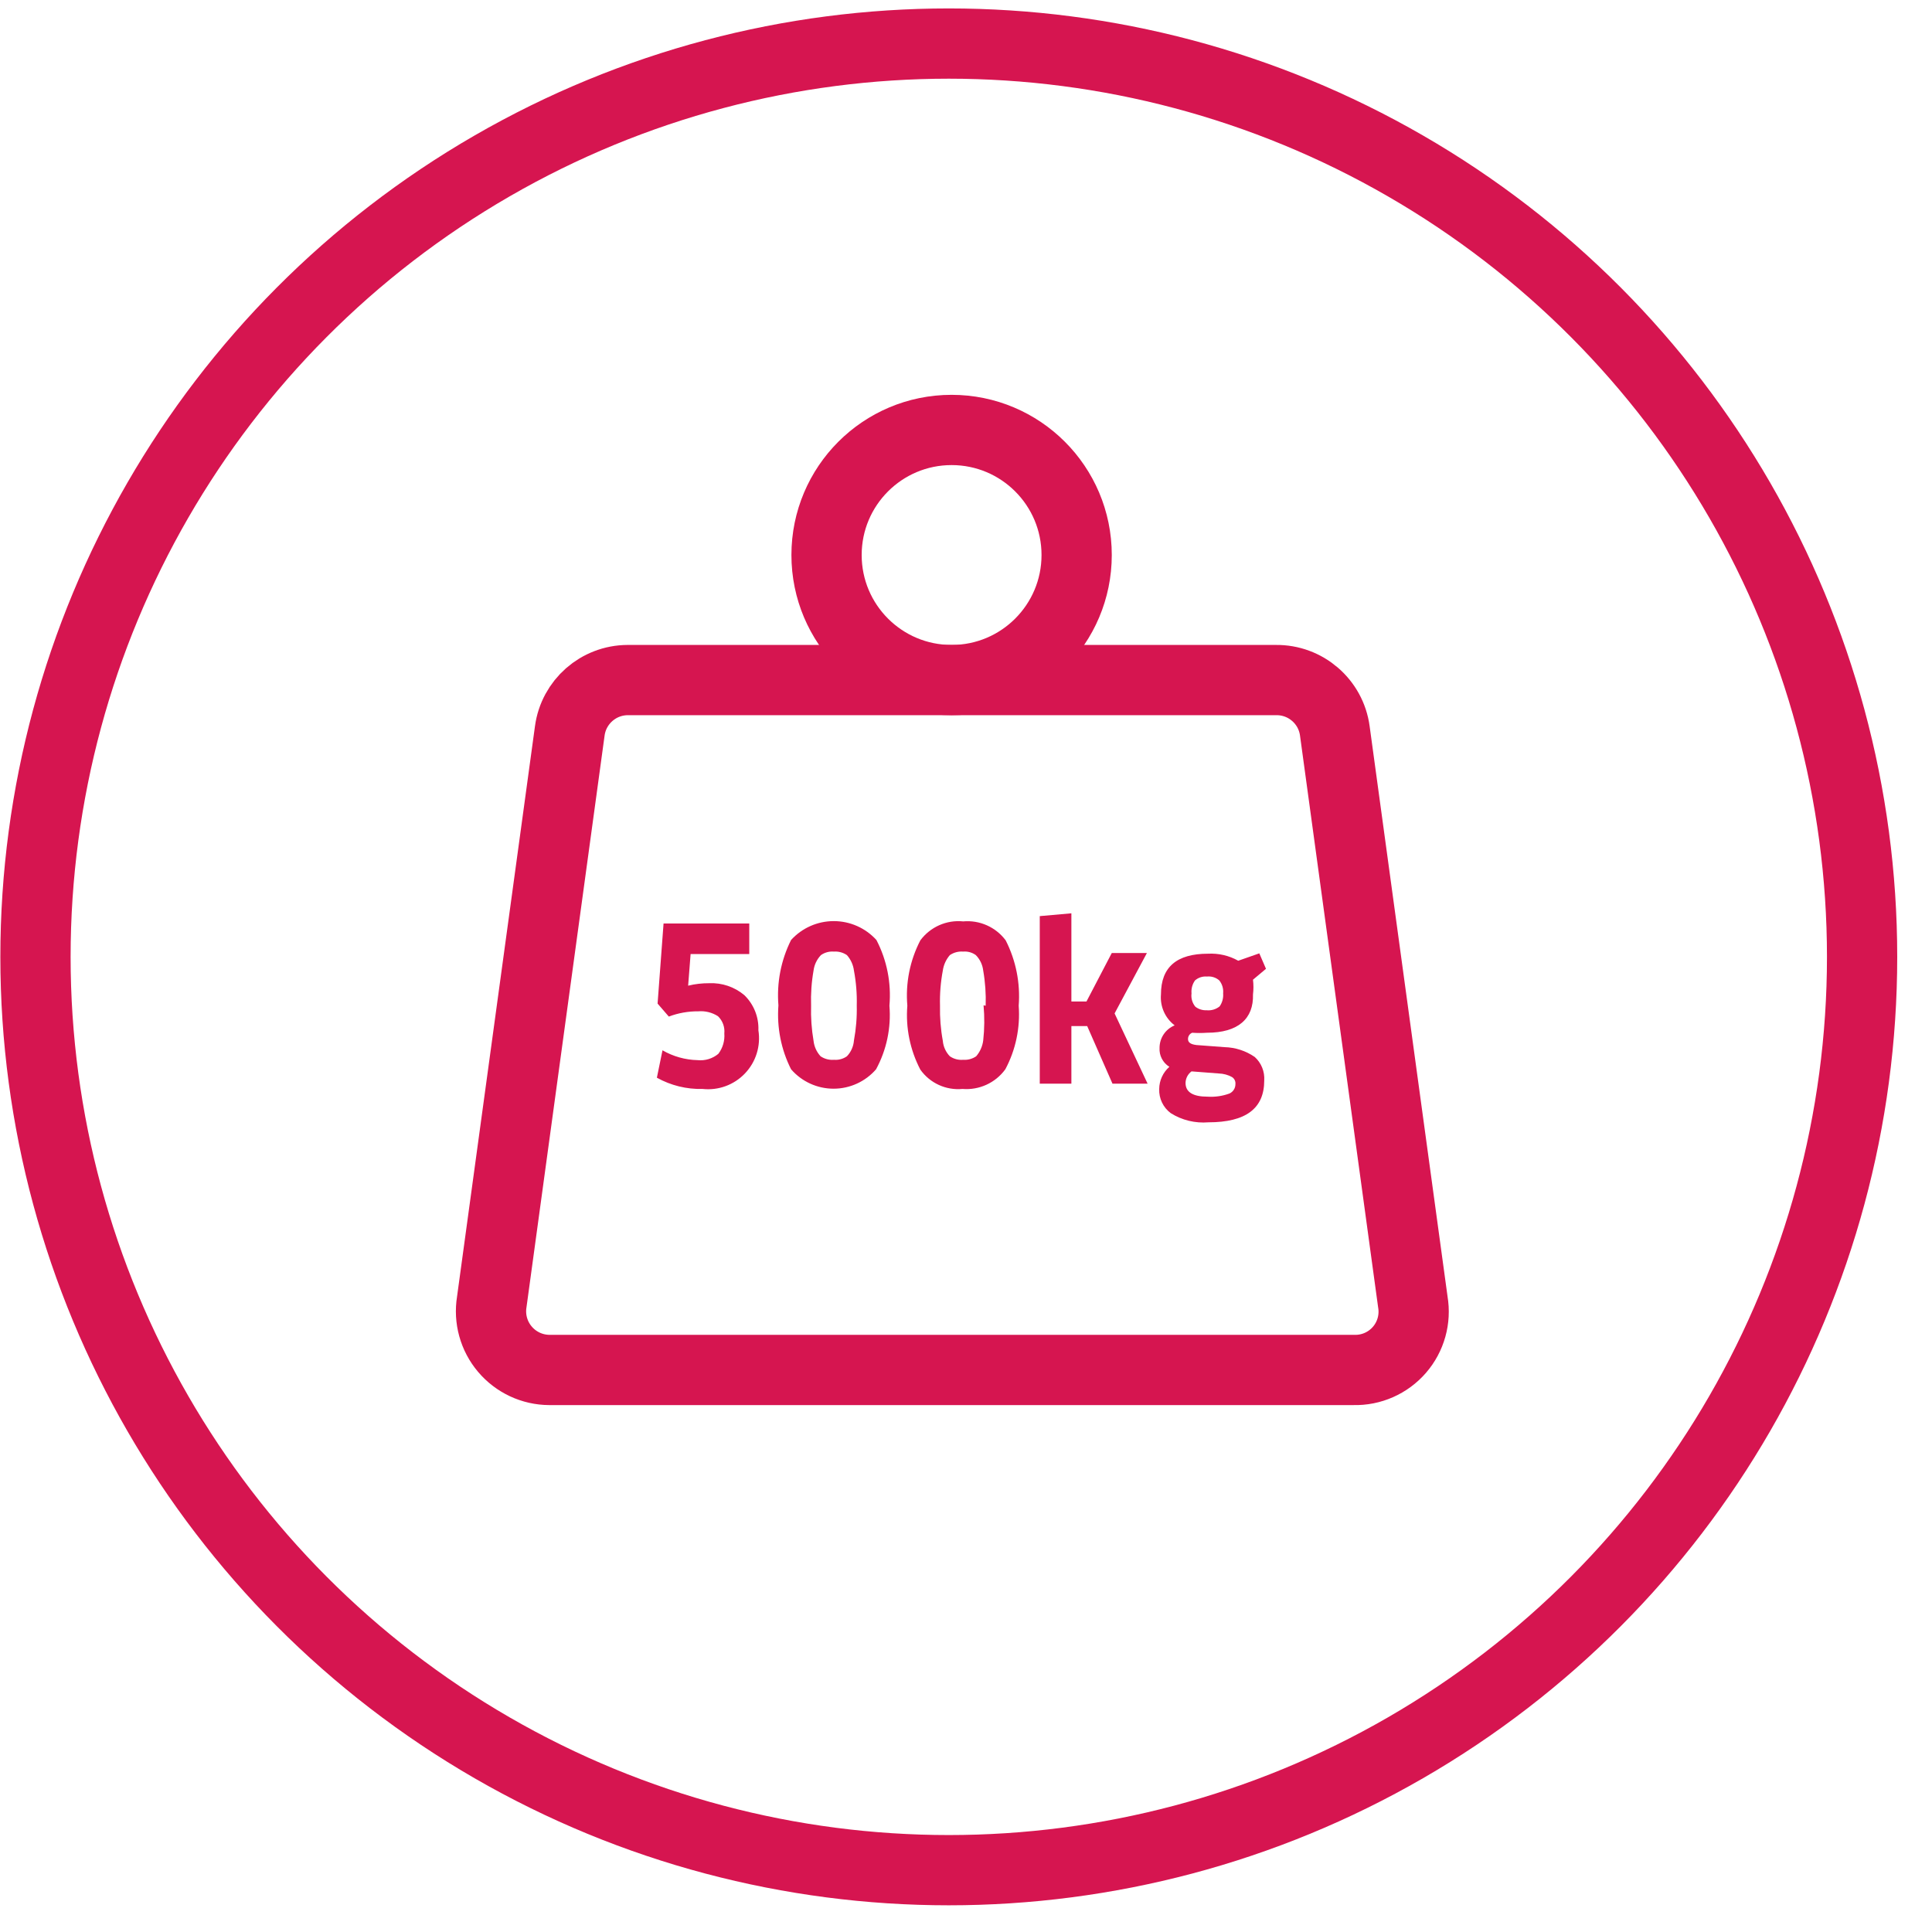
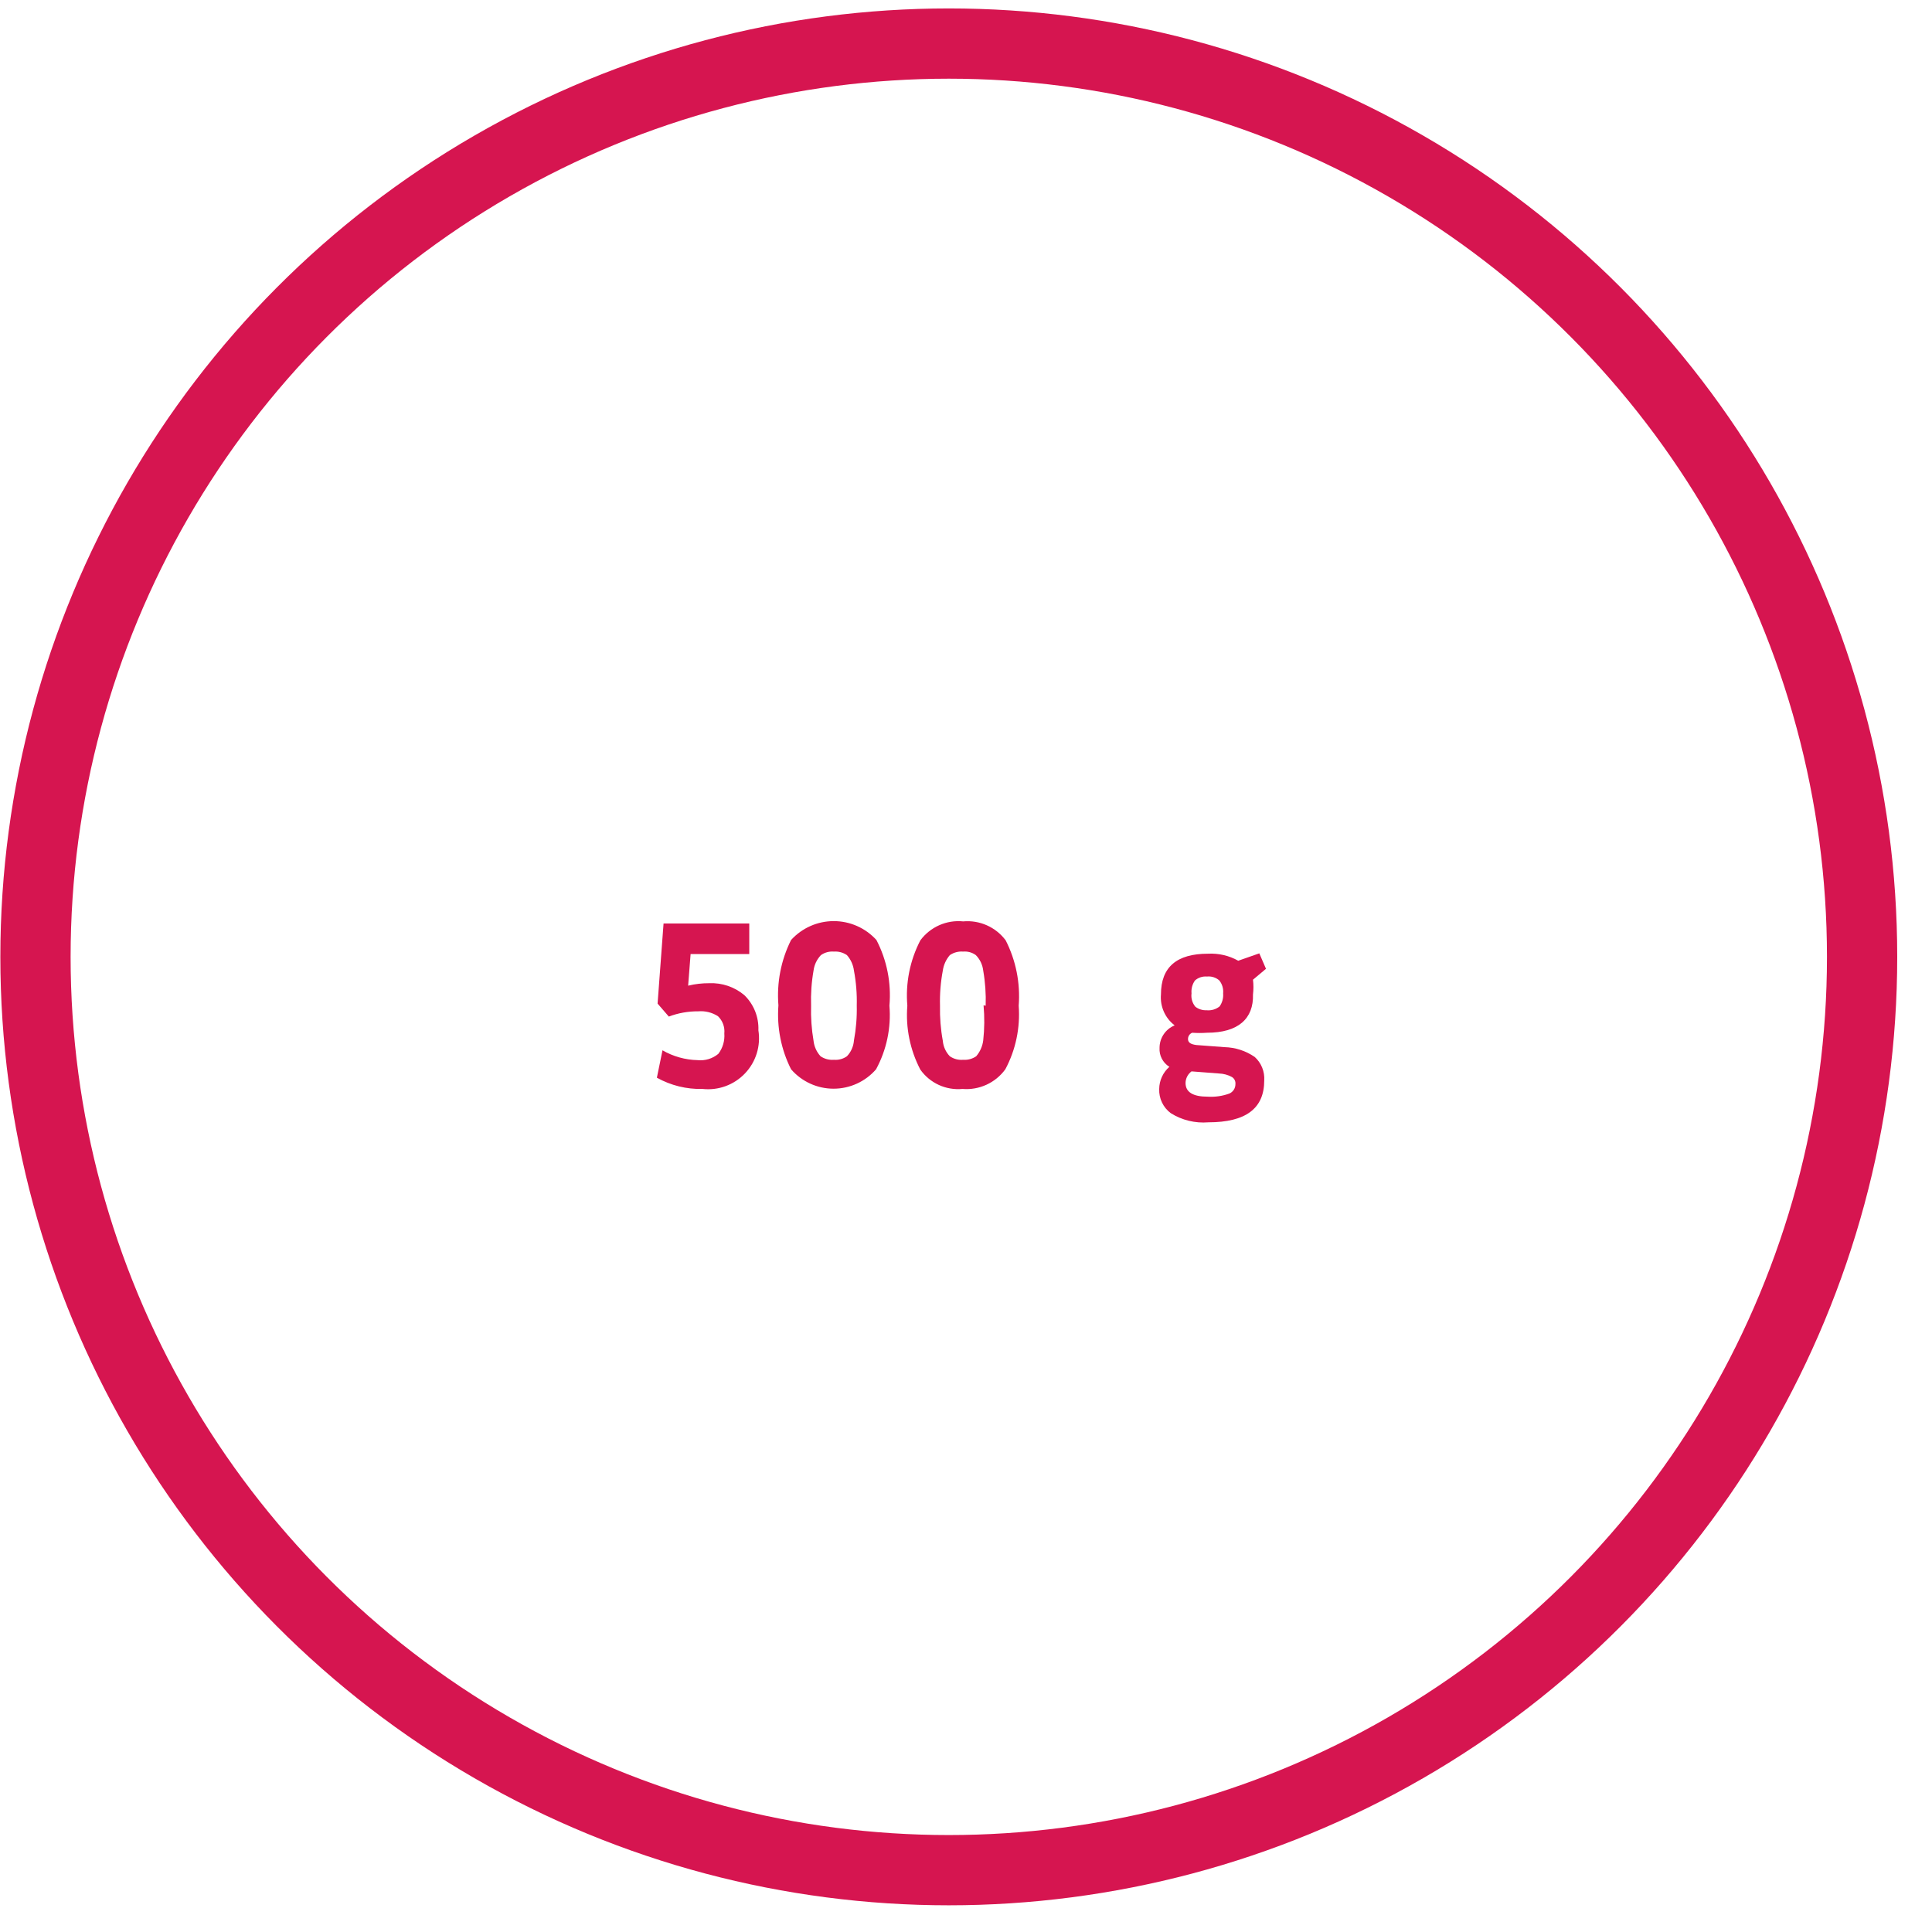
<svg xmlns="http://www.w3.org/2000/svg" width="55" height="55" viewBox="0 0 55 55">
  <g fill="none" fill-rule="evenodd" transform="translate(1 1)">
    <path fill="#D61550" fill-rule="nonzero" d="M20.59 28.33C20.661 28.777 20.52 29.231 20.208 29.558 19.896 29.886 19.45 30.049 19 30 18.546 30.012 18.097 29.901 17.7 29.68L17.86 28.9C18.165 29.076 18.508 29.172 18.86 29.18 19.073 29.202 19.286 29.137 19.45 29 19.576 28.834 19.636 28.628 19.62 28.42 19.638 28.238 19.572 28.057 19.44 27.93 19.274 27.823 19.077 27.774 18.88 27.79 18.593 27.788 18.308 27.838 18.04 27.94L17.72 27.57 17.89 25.29 20.33 25.29 20.33 26.16 18.66 26.16 18.59 27.06C18.786 27.012 18.988 26.989 19.19 26.99 19.554 26.974 19.911 27.095 20.19 27.33 20.459 27.591 20.605 27.955 20.59 28.33L20.59 28.33zM24.32 27.63C24.372 28.257 24.24 28.887 23.94 29.44 23.636 29.791 23.195 29.993 22.73 29.993 22.265 29.993 21.824 29.791 21.52 29.44 21.236 28.878 21.112 28.248 21.16 27.62 21.108 26.979 21.232 26.335 21.52 25.76 21.831 25.417 22.272 25.222 22.735 25.222 23.198 25.222 23.639 25.417 23.95 25.76 24.249 26.335 24.377 26.984 24.32 27.63L24.32 27.63zM23.39 27.63C23.399 27.295 23.372 26.96 23.31 26.63 23.289 26.467 23.219 26.313 23.11 26.19 23.002 26.116 22.871 26.08 22.74 26.09 22.609 26.079 22.478 26.114 22.37 26.19 22.255 26.31 22.181 26.465 22.16 26.63 22.102 26.96 22.079 27.295 22.09 27.63 22.08 27.965 22.104 28.3 22.16 28.63 22.178 28.794 22.248 28.948 22.36 29.07 22.472 29.146 22.606 29.181 22.74 29.17 22.871 29.181 23.002 29.146 23.11 29.07 23.227 28.948 23.297 28.789 23.31 28.62 23.371 28.29 23.398 27.955 23.39 27.62L23.39 27.63zM28 27.63C28.047 28.257 27.916 28.885 27.62 29.44 27.339 29.827 26.877 30.039 26.4 30 25.93 30.044 25.473 29.835 25.2 29.45 24.908 28.89 24.779 28.259 24.83 27.63 24.775 26.987 24.903 26.343 25.2 25.77 25.483 25.388 25.947 25.182 26.42 25.23 26.89 25.188 27.348 25.392 27.63 25.77 27.922 26.344 28.05 26.988 28 27.63zM27.06 27.63C27.071 27.295 27.048 26.96 26.99 26.63 26.971 26.464 26.897 26.309 26.78 26.19 26.676 26.114 26.548 26.079 26.42 26.09 26.286 26.079 26.152 26.114 26.04 26.19 25.933 26.315 25.863 26.467 25.84 26.63 25.778 26.96 25.751 27.295 25.76 27.63 25.753 27.965 25.779 28.3 25.84 28.63 25.854 28.795 25.925 28.951 26.04 29.07 26.151 29.147 26.286 29.182 26.42 29.17 26.551 29.18 26.682 29.144 26.79 29.07 26.899 28.943 26.969 28.786 26.99 28.62 27.027 28.288 27.03 27.953 27 27.62L27.06 27.63z" />
-     <polygon fill="#D61550" fill-rule="nonzero" points="29.5 25 29.5 27.51 29.93 27.51 30.65 26.13 31.65 26.13 30.73 27.85 31.67 29.85 30.67 29.85 29.95 28.21 29.5 28.21 29.5 29.85 28.6 29.85 28.6 25.08" />
    <path fill="#D61550" fill-rule="nonzero" d="M33.36,28.4 C33.22,28.41 33.08,28.41 32.94,28.4 C32.866,28.429 32.819,28.501 32.82,28.58 C32.82,28.68 32.9,28.73 33.06,28.75 L33.86,28.81 C34.168,28.818 34.467,28.915 34.72,29.09 C34.908,29.26 35.007,29.507 34.99,29.76 C34.99,30.56 34.46,30.95 33.4,30.95 C33.025,30.981 32.649,30.89 32.33,30.69 C32.113,30.529 31.989,30.27 32,30 C32.003,29.758 32.108,29.529 32.29,29.37 C32.104,29.256 31.996,29.048 32.01,28.83 C32.01,28.549 32.18,28.296 32.44,28.19 C32.168,27.983 32.021,27.651 32.05,27.31 C32.05,26.53 32.5,26.15 33.39,26.15 C33.69,26.134 33.988,26.203 34.25,26.35 L34.85,26.14 L35.04,26.58 L34.67,26.89 C34.687,27.029 34.687,27.171 34.67,27.31 C34.69,28 34.25,28.4 33.36,28.4 Z M33.7,29.56 L32.92,29.5 C32.815,29.578 32.752,29.7 32.75,29.83 C32.75,30.09 32.96,30.22 33.38,30.22 C33.591,30.233 33.802,30.203 34,30.13 C34.106,30.082 34.172,29.976 34.17,29.86 C34.178,29.78 34.139,29.702 34.07,29.66 C33.956,29.598 33.829,29.564 33.7,29.56 L33.7,29.56 Z M33.36,26.8 C33.236,26.789 33.114,26.829 33.02,26.91 C32.943,27.017 32.908,27.149 32.92,27.28 C32.902,27.416 32.942,27.554 33.03,27.66 C33.122,27.73 33.235,27.765 33.35,27.76 C33.483,27.773 33.616,27.734 33.72,27.65 C33.796,27.542 33.831,27.411 33.82,27.28 C33.833,27.147 33.794,27.014 33.71,26.91 C33.614,26.826 33.487,26.787 33.36,26.8 L33.36,26.8 Z" />
    <circle cx="26.01" cy="26.24" r="26" stroke="#D61550" stroke-width="2" />
-     <circle cx="26.09" cy="14.8" r="3.56" stroke="#D61550" stroke-width="2" />
-     <path stroke="#D61550" stroke-width="2" d="M37.54,38 L14.64,38 C14.151,37.998 13.688,37.781 13.373,37.408 C13.057,37.035 12.921,36.542 13,36.06 L15.22,19.81 C15.33,18.982 16.035,18.363 16.87,18.36 L35.32,18.36 C36.167,18.348 36.889,18.971 37,19.81 L39.22,36.06 C39.304,36.55 39.164,37.052 38.839,37.427 C38.513,37.803 38.037,38.013 37.54,38 Z" />
  </g>
</svg>